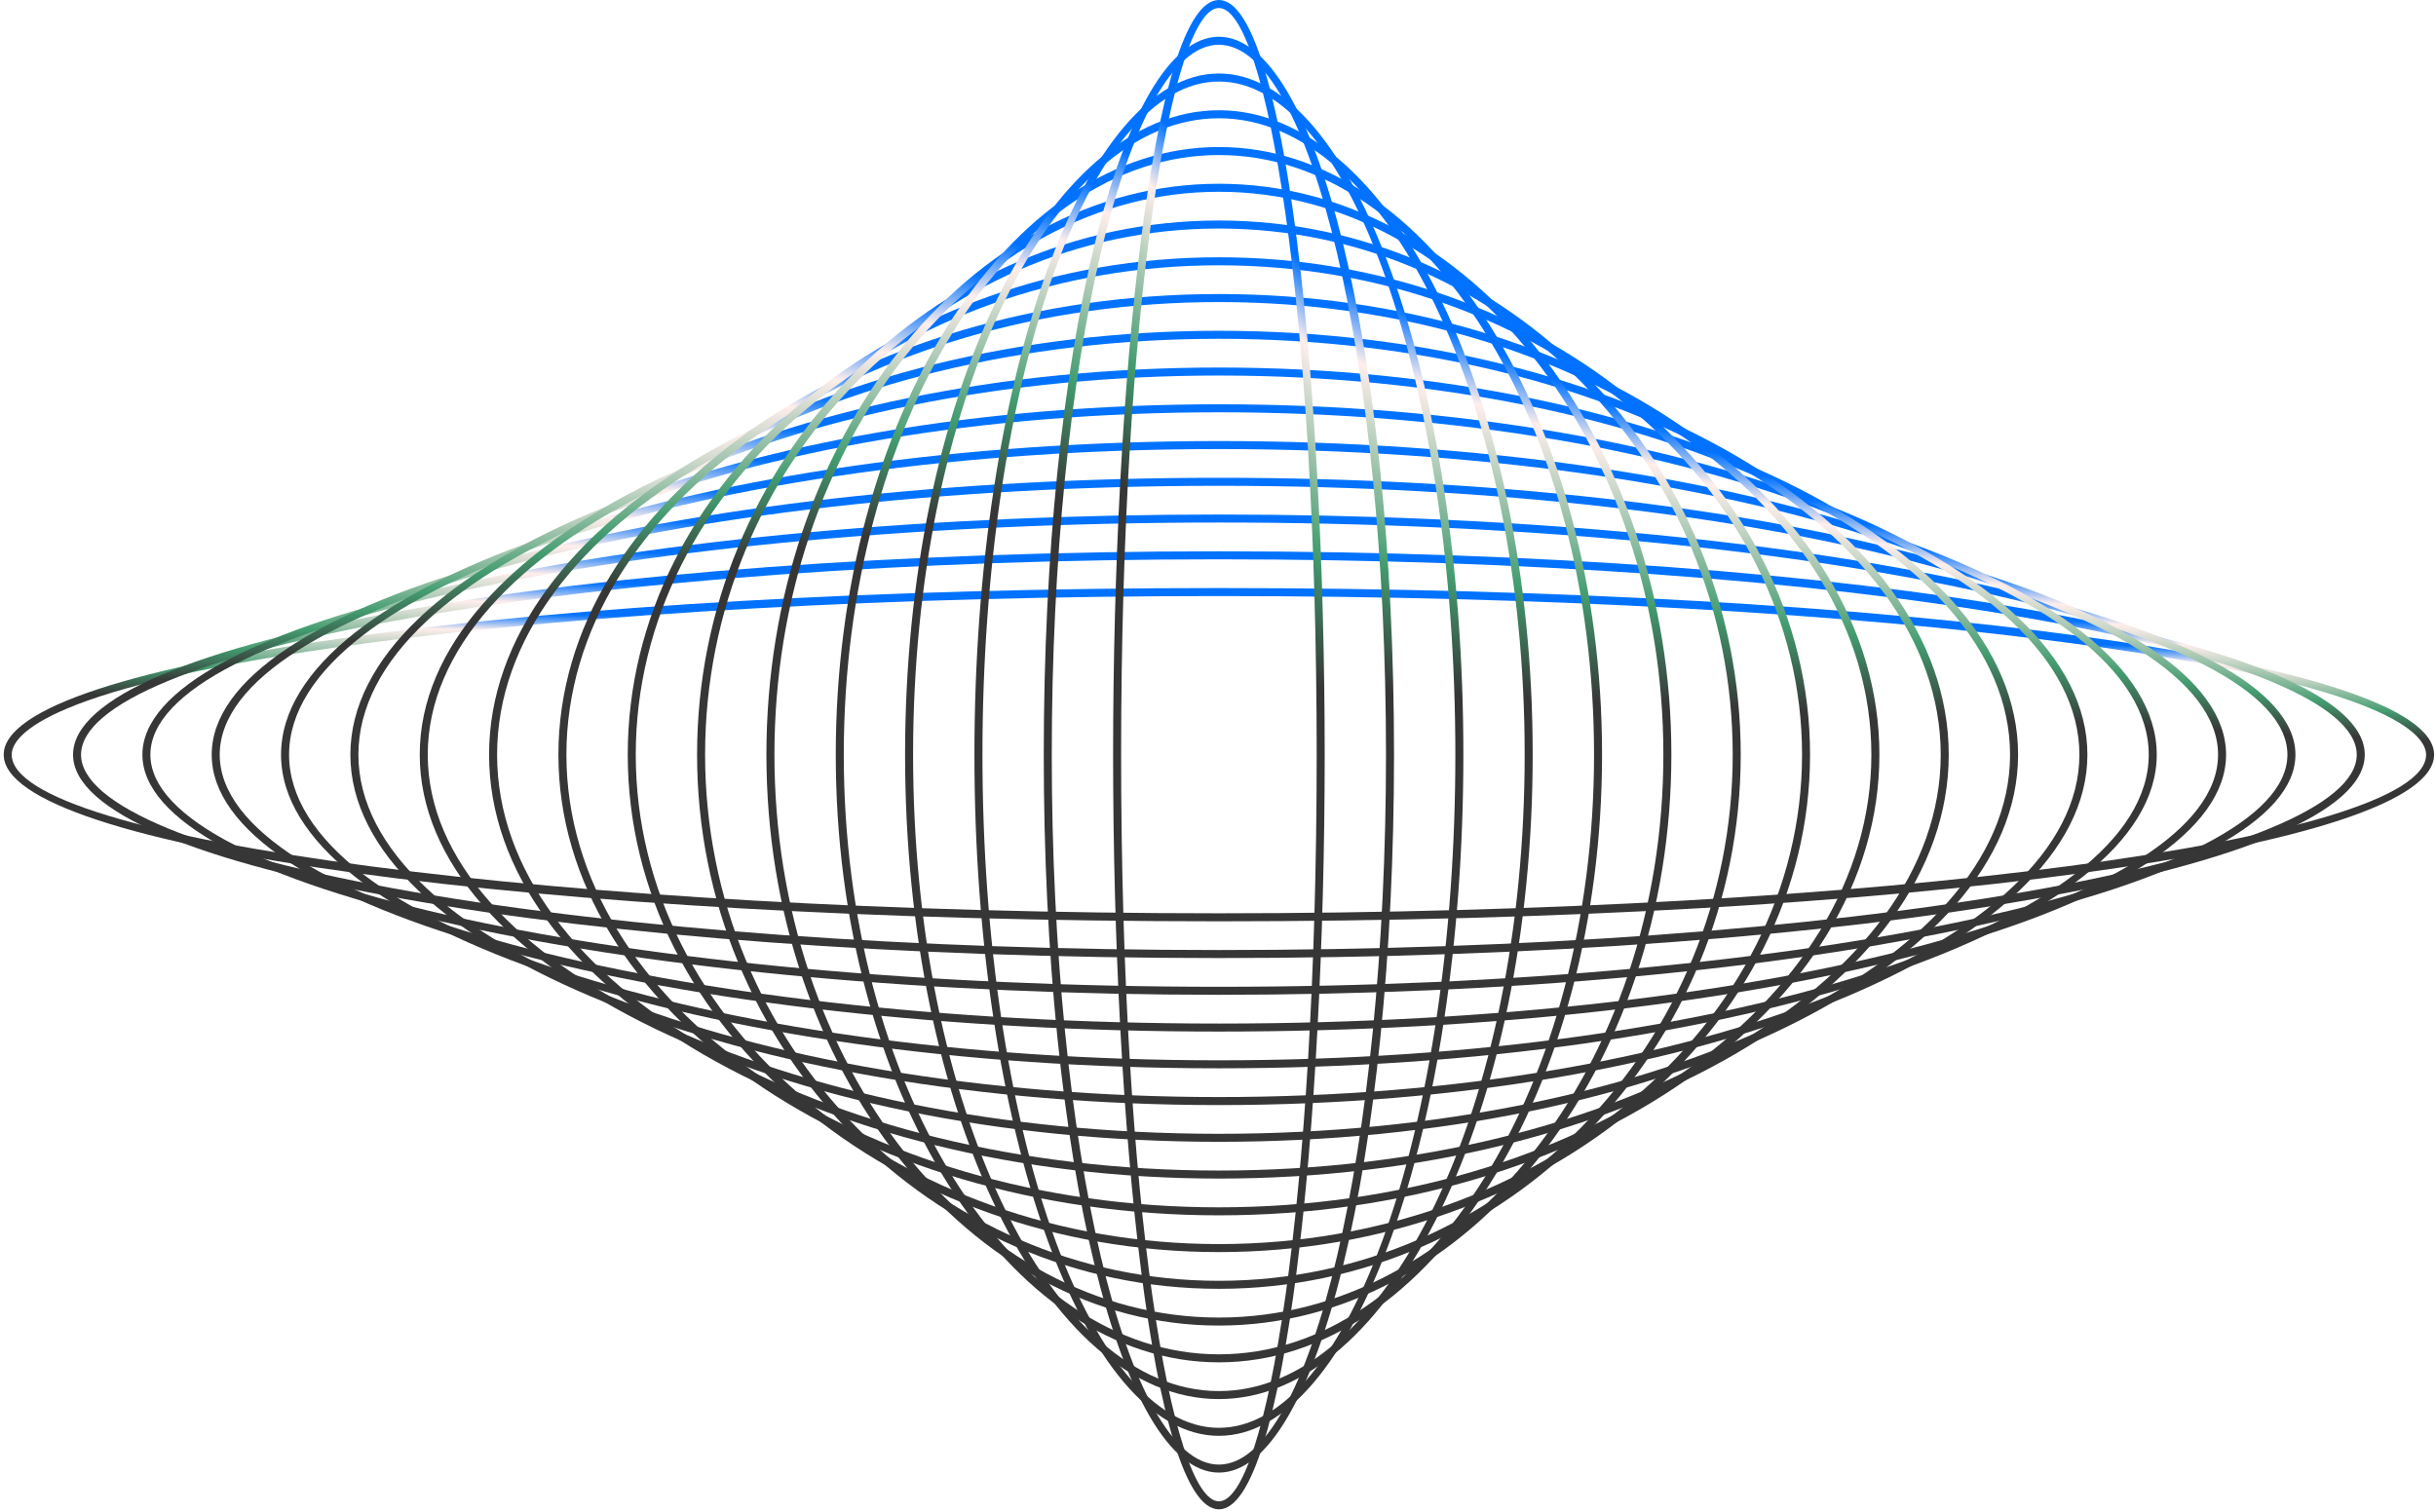
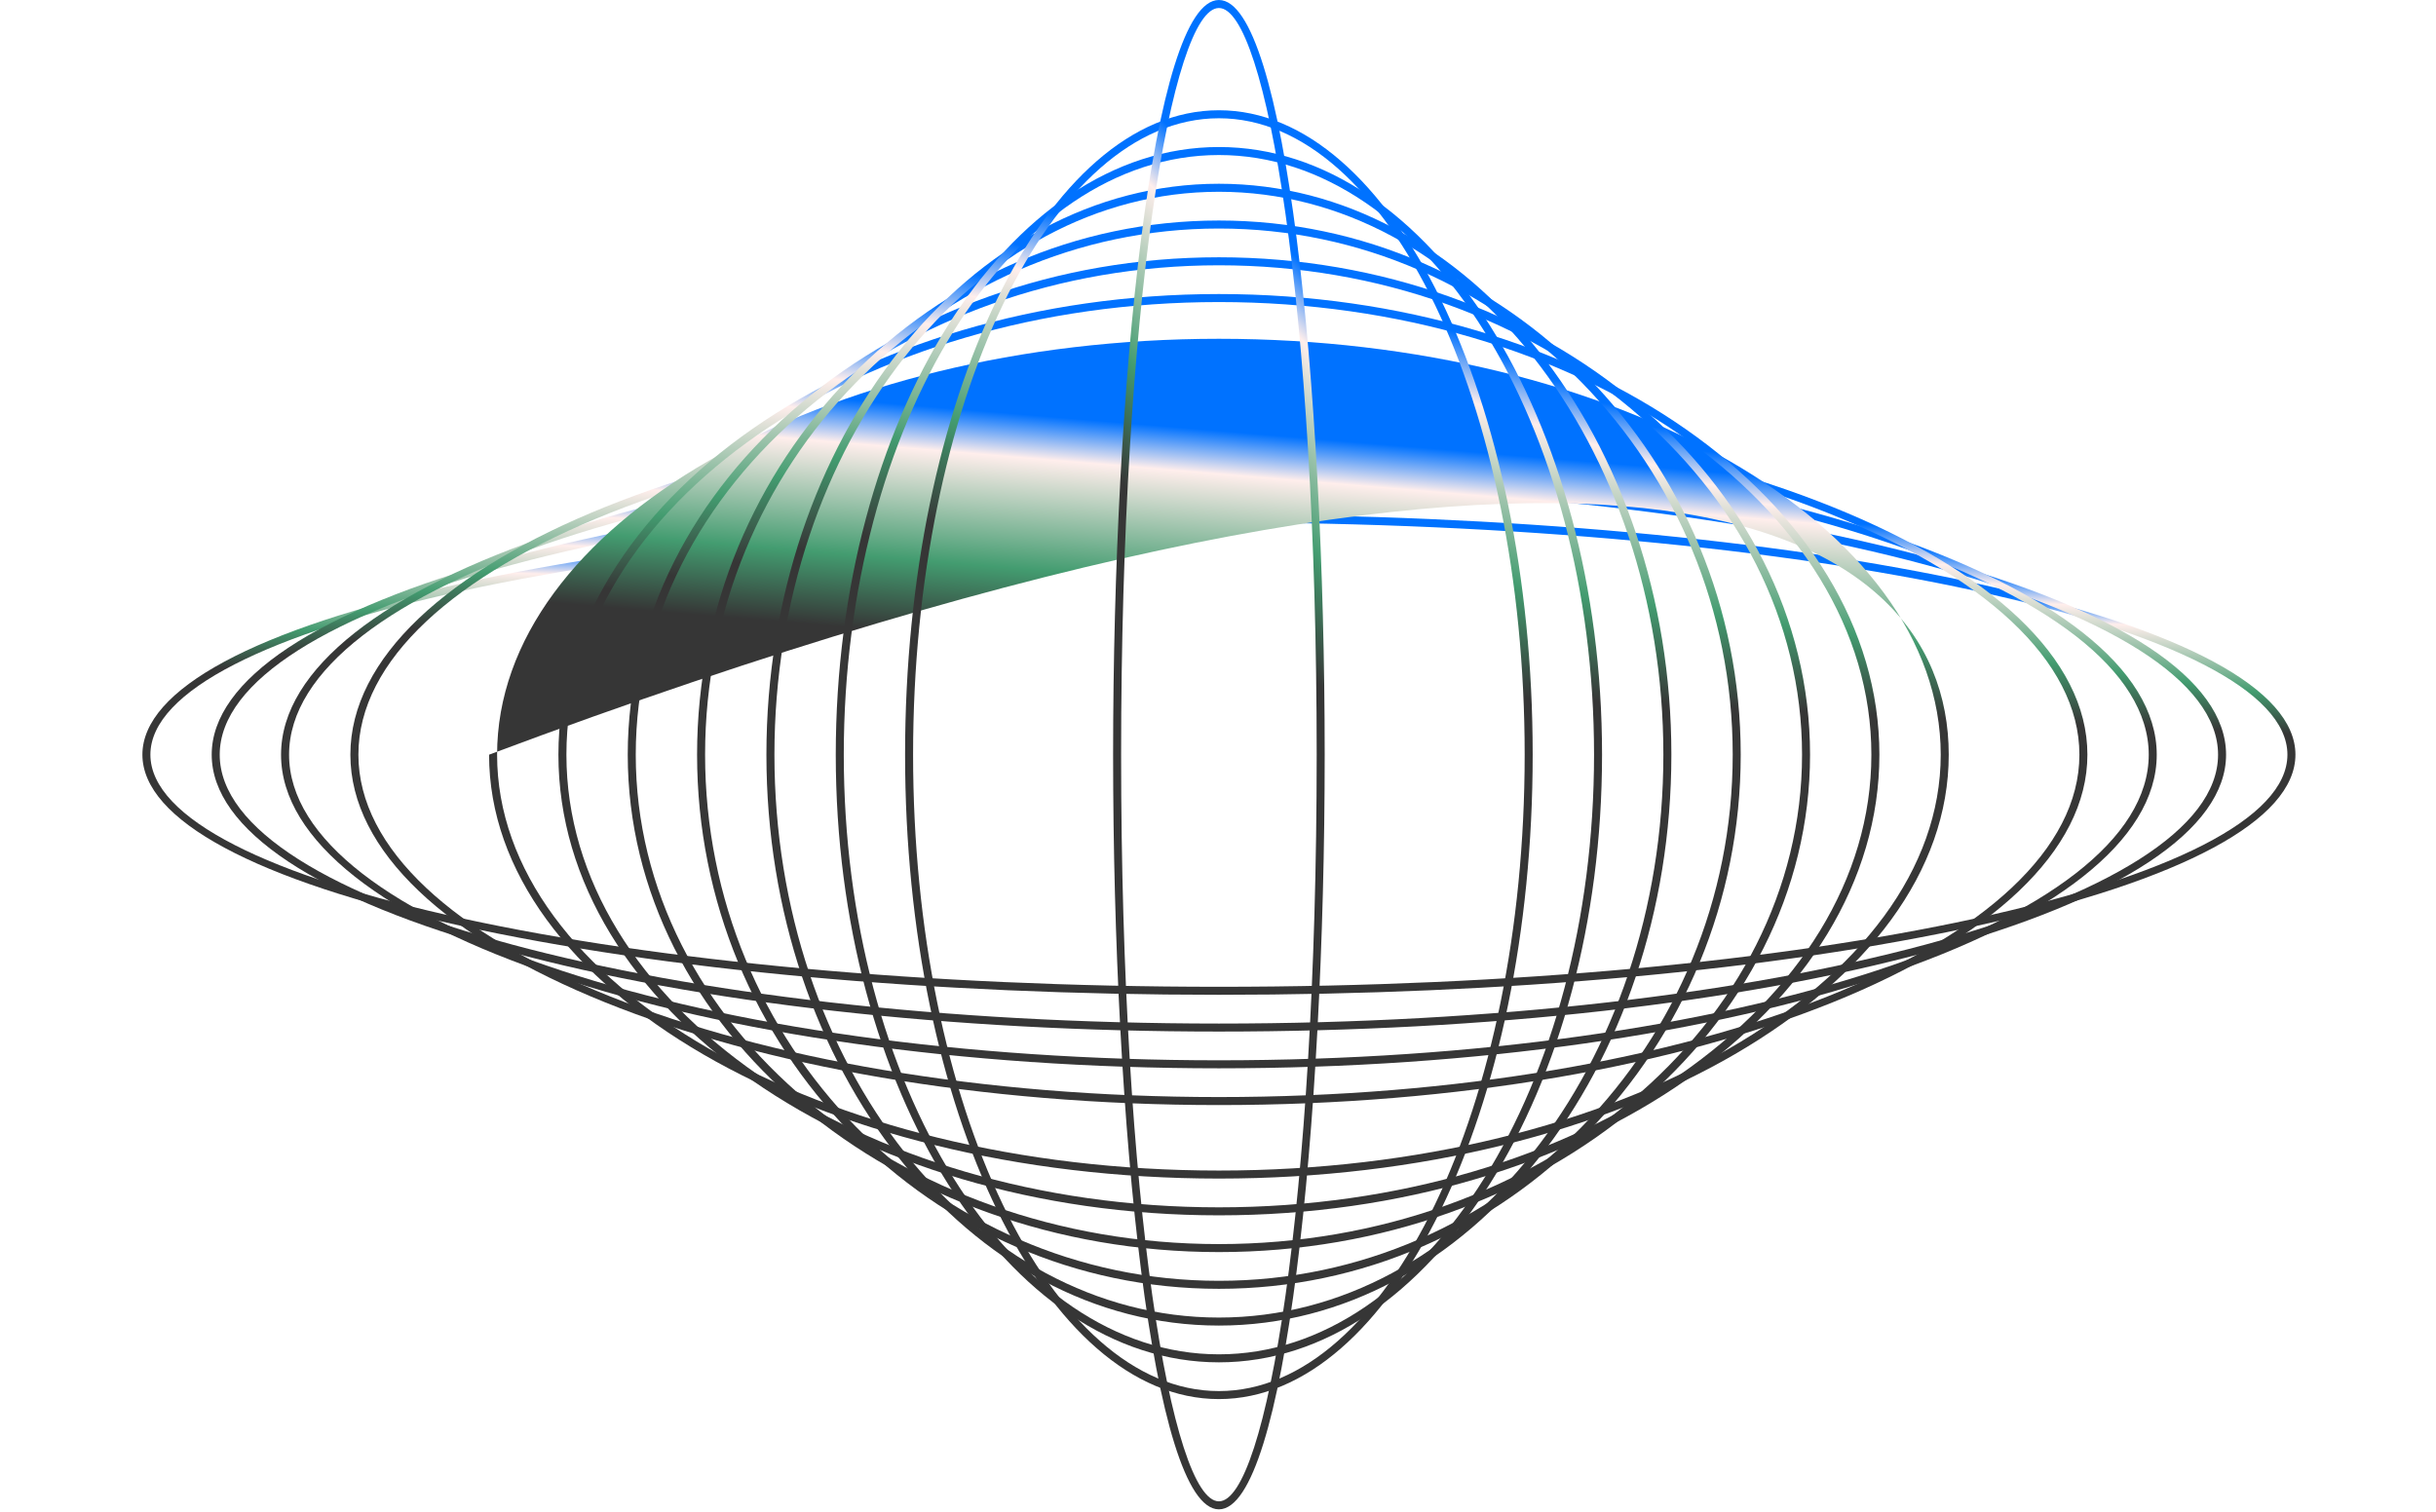
<svg xmlns="http://www.w3.org/2000/svg" width="472" height="293" viewBox="0 0 472 293" fill="none">
-   <path d="M471.631 146.252C471.631 164.359 368.207 178.544 236.176 178.544C104.143 178.544 0.719 164.359 0.719 146.252C0.719 128.145 104.143 113.96 236.176 113.96C368.207 113.962 471.631 128.147 471.631 146.252ZM2.271 146.252C2.271 162.914 109.385 176.992 236.176 176.992C362.965 176.992 470.079 162.914 470.079 146.252C470.079 142.532 463.447 132.985 402.015 124.738C357.723 118.789 298.827 115.514 236.176 115.514C173.525 115.514 114.627 118.789 70.335 124.738C8.902 132.987 2.271 142.532 2.271 146.252Z" fill="url(#paint0_linear_103_2786)" />
-   <path d="M458.197 146.253C458.197 168.354 360.673 185.665 236.176 185.665C111.676 185.665 14.154 168.354 14.154 146.253C14.154 124.151 111.678 106.84 236.176 106.84C360.673 106.84 458.197 124.151 458.197 146.253ZM15.704 146.253C15.704 156.01 39.089 165.689 79.863 172.809C121.608 180.099 177.12 184.113 236.174 184.113C295.227 184.113 350.739 180.099 392.485 172.809C433.258 165.689 456.643 156.01 456.643 146.253C456.643 136.495 433.258 126.816 392.485 119.696C350.739 112.406 295.229 108.392 236.174 108.392C177.12 108.392 121.608 112.406 79.863 119.696C39.089 126.816 15.704 136.497 15.704 146.253Z" fill="url(#paint1_linear_103_2786)" />
  <path d="M444.765 146.249C444.765 158.874 422.932 170.634 383.291 179.365C343.987 188.019 291.742 192.786 236.178 192.786C180.615 192.786 128.371 188.021 89.067 179.365C49.424 170.634 27.591 158.874 27.591 146.249C27.591 133.624 49.424 121.864 89.067 113.133C128.371 104.479 180.615 99.712 236.178 99.712C291.741 99.712 343.985 104.479 383.291 113.133C422.932 121.864 444.765 133.626 444.765 146.249ZM29.141 146.249C29.141 171.053 122.016 191.234 236.176 191.234C350.336 191.234 443.211 171.053 443.211 146.249C443.211 121.445 350.336 101.264 236.176 101.264C122.018 101.266 29.141 121.445 29.141 146.249Z" fill="url(#paint2_linear_103_2786)" />
  <path d="M431.324 146.252C431.324 160.76 410.902 174.307 373.821 184.396C337.043 194.401 288.16 199.912 236.173 199.912C184.185 199.912 135.302 194.401 98.525 184.396C61.443 174.308 41.02 160.762 41.02 146.252C41.02 131.745 61.441 118.198 98.525 108.108C135.302 98.103 184.185 92.593 236.173 92.593C288.16 92.593 337.043 98.103 373.821 108.108C410.902 118.198 431.324 131.745 431.324 146.252ZM42.572 146.252C42.572 174.984 129.42 198.36 236.173 198.36C342.923 198.36 429.772 174.984 429.772 146.252C429.772 117.52 342.923 94.145 236.173 94.145C129.42 94.147 42.572 117.52 42.572 146.252Z" fill="url(#paint3_linear_103_2786)" />
  <path d="M417.89 146.253C417.89 179.767 336.373 207.033 236.173 207.033C135.973 207.033 54.456 179.767 54.456 146.253C54.456 112.737 135.975 85.473 236.173 85.473C336.371 85.473 417.89 112.739 417.89 146.253ZM56.01 146.253C56.01 178.911 136.831 205.481 236.175 205.481C335.518 205.481 416.34 178.911 416.34 146.253C416.34 113.595 335.518 87.025 236.175 87.025C136.831 87.025 56.01 113.595 56.01 146.253Z" fill="url(#paint4_linear_103_2786)" />
  <path d="M404.455 146.251C404.455 183.693 328.963 214.156 236.173 214.156C143.382 214.156 67.89 183.693 67.89 146.251C67.89 108.809 143.38 78.349 236.173 78.349C328.963 78.349 404.455 108.811 404.455 146.251ZM69.444 146.251C69.444 182.837 144.238 212.603 236.174 212.603C328.111 212.603 402.905 182.837 402.905 146.251C402.905 109.665 328.111 79.901 236.174 79.901C144.238 79.901 69.444 109.665 69.444 146.251Z" fill="url(#paint5_linear_103_2786)" />
-   <path d="M391.025 146.251C391.025 187.62 321.561 221.278 236.176 221.278C150.793 221.278 81.329 187.62 81.329 146.251C81.329 104.883 150.793 71.225 236.176 71.225C321.561 71.227 391.025 104.883 391.025 146.251ZM82.881 146.251C82.881 186.766 151.649 219.726 236.176 219.726C320.703 219.726 389.471 186.766 389.471 146.251C389.471 105.737 320.701 72.777 236.176 72.777C151.651 72.779 82.881 105.739 82.881 146.251Z" fill="url(#paint6_linear_103_2786)" />
-   <path d="M377.588 146.252C377.588 191.548 314.151 228.401 236.176 228.401C158.2 228.401 94.763 191.55 94.763 146.252C94.763 100.955 158.2 64.103 236.176 64.103C314.151 64.103 377.588 100.955 377.588 146.252ZM96.317 146.252C96.317 190.693 159.058 226.847 236.177 226.847C313.295 226.847 376.036 190.691 376.036 146.252C376.036 101.811 313.295 65.655 236.177 65.655C159.056 65.657 96.317 101.811 96.317 146.252Z" fill="url(#paint7_linear_103_2786)" />
+   <path d="M377.588 146.252C377.588 191.548 314.151 228.401 236.176 228.401C158.2 228.401 94.763 191.55 94.763 146.252C314.151 64.103 377.588 100.955 377.588 146.252ZM96.317 146.252C96.317 190.693 159.058 226.847 236.177 226.847C313.295 226.847 376.036 190.691 376.036 146.252C376.036 101.811 313.295 65.655 236.177 65.655C159.056 65.657 96.317 101.811 96.317 146.252Z" fill="url(#paint7_linear_103_2786)" />
  <path d="M364.152 146.254C364.152 195.479 306.741 235.526 236.175 235.526C165.608 235.526 108.198 195.479 108.198 146.254C108.198 97.031 165.609 56.984 236.175 56.984C306.741 56.984 364.152 97.031 364.152 146.254ZM109.748 146.254C109.748 194.623 166.463 233.974 236.173 233.974C305.885 233.974 362.598 194.623 362.598 146.254C362.598 97.885 305.885 58.536 236.173 58.536C166.463 58.536 109.748 97.887 109.748 146.254Z" fill="url(#paint8_linear_103_2786)" />
  <path d="M350.717 146.254C350.717 199.404 299.334 242.648 236.175 242.648C173.015 242.648 121.632 199.404 121.632 146.254C121.632 93.103 173.015 49.859 236.175 49.859C299.333 49.861 350.717 93.103 350.717 146.254ZM123.184 146.254C123.184 198.55 173.871 241.096 236.175 241.096C298.479 241.096 349.165 198.55 349.165 146.254C349.165 93.957 298.477 51.411 236.175 51.411C173.872 51.411 123.184 93.959 123.184 146.254Z" fill="url(#paint9_linear_103_2786)" />
  <path d="M337.282 146.251C337.282 203.33 291.925 249.767 236.175 249.767C180.423 249.767 135.066 203.33 135.066 146.251C135.066 89.172 180.423 42.734 236.175 42.734C291.925 42.736 337.282 89.172 337.282 146.251ZM136.619 146.251C136.619 202.474 181.279 248.215 236.175 248.215C291.069 248.215 335.73 202.474 335.73 146.251C335.73 90.028 291.069 44.286 236.175 44.286C181.279 44.288 136.619 90.03 136.619 146.251Z" fill="url(#paint10_linear_103_2786)" />
  <path d="M323.845 146.25C323.845 207.256 284.515 256.889 236.173 256.889C187.83 256.889 148.5 207.258 148.5 146.25C148.5 85.245 187.83 35.611 236.173 35.611C284.515 35.611 323.845 85.245 323.845 146.25ZM150.054 146.25C150.054 206.4 188.688 255.335 236.175 255.335C283.661 255.335 322.295 206.4 322.295 146.25C322.295 86.101 283.663 37.165 236.175 37.165C188.686 37.165 150.054 86.101 150.054 146.25Z" fill="url(#paint11_linear_103_2786)" />
  <path d="M310.414 146.253C310.414 211.186 277.112 264.014 236.175 264.014C195.24 264.014 161.938 211.186 161.938 146.253C161.938 81.319 195.24 28.491 236.175 28.491C277.112 28.491 310.414 81.321 310.414 146.253ZM163.491 146.253C163.491 210.33 196.096 262.462 236.175 262.462C276.254 262.462 308.862 210.332 308.862 146.253C308.862 82.175 276.254 30.043 236.175 30.043C196.096 30.043 163.491 82.175 163.491 146.253Z" fill="url(#paint12_linear_103_2786)" />
  <path d="M296.973 146.251C296.973 215.113 269.698 271.135 236.171 271.135C202.644 271.135 175.368 215.113 175.368 146.251C175.368 77.39 202.644 21.367 236.171 21.367C269.698 21.367 296.973 77.391 296.973 146.251ZM176.92 146.251C176.92 214.255 203.499 269.583 236.171 269.583C268.842 269.583 295.421 214.257 295.421 146.251C295.421 78.245 268.842 22.919 236.171 22.919C203.501 22.921 176.92 78.247 176.92 146.251Z" fill="url(#paint13_linear_103_2786)" />
-   <path d="M283.543 146.251C283.543 219.039 262.293 278.258 236.174 278.258C210.055 278.258 188.806 219.039 188.806 146.251C188.806 73.464 210.055 14.245 236.174 14.245C262.293 14.247 283.543 73.466 283.543 146.251ZM190.36 146.251C190.36 218.183 210.912 276.704 236.176 276.704C261.438 276.704 281.99 218.183 281.99 146.251C281.99 74.32 261.438 15.799 236.176 15.799C210.912 15.799 190.36 74.32 190.36 146.251Z" fill="url(#paint14_linear_103_2786)" />
-   <path d="M270.106 146.251C270.106 224.267 255.201 285.38 236.174 285.38C217.145 285.38 202.239 224.267 202.239 146.251C202.239 68.234 217.145 7.122 236.174 7.122C255.201 7.122 270.106 68.236 270.106 146.251ZM203.791 146.251C203.791 222.111 218.318 283.828 236.172 283.828C254.026 283.828 268.552 222.111 268.552 146.251C268.552 70.391 254.026 8.674 236.172 8.674C218.318 8.674 203.791 70.391 203.791 146.251Z" fill="url(#paint15_linear_103_2786)" />
  <path d="M256.672 146.251C256.672 218.142 249.005 292.502 236.175 292.502C223.343 292.502 215.677 218.142 215.677 146.251C215.677 74.361 223.343 0 236.175 0C249.003 0.002 256.672 74.362 256.672 146.251ZM217.229 146.251C217.229 232.807 227.026 290.95 236.175 290.95C245.325 290.95 255.12 232.807 255.12 146.251C255.12 59.695 245.323 1.552 236.175 1.552C227.024 1.554 217.229 59.697 217.229 146.251Z" fill="url(#paint16_linear_103_2786)" />
  <defs>
    <linearGradient id="paint0_linear_103_2786" x1="44.834" y1="135.144" x2="45.175" y2="117.819" gradientUnits="userSpaceOnUse">
      <stop stop-color="#363636" />
      <stop offset="0.32" stop-color="#439C70" />
      <stop offset="0.81" stop-color="#FFEEEC" />
      <stop offset="1" stop-color="#0072FF" />
    </linearGradient>
    <linearGradient id="paint1_linear_103_2786" x1="55.753" y1="132.694" x2="56.291" y2="111.555" gradientUnits="userSpaceOnUse">
      <stop stop-color="#363636" />
      <stop offset="0.32" stop-color="#439C70" />
      <stop offset="0.81" stop-color="#FFEEEC" />
      <stop offset="1" stop-color="#0072FF" />
    </linearGradient>
    <linearGradient id="paint2_linear_103_2786" x1="66.672" y1="130.24" x2="67.47" y2="105.289" gradientUnits="userSpaceOnUse">
      <stop stop-color="#363636" />
      <stop offset="0.32" stop-color="#439C70" />
      <stop offset="0.81" stop-color="#FFEEEC" />
      <stop offset="1" stop-color="#0072FF" />
    </linearGradient>
    <linearGradient id="paint3_linear_103_2786" x1="77.584" y1="127.793" x2="78.717" y2="99.039" gradientUnits="userSpaceOnUse">
      <stop stop-color="#363636" />
      <stop offset="0.32" stop-color="#439C70" />
      <stop offset="0.81" stop-color="#FFEEEC" />
      <stop offset="1" stop-color="#0072FF" />
    </linearGradient>
    <linearGradient id="paint4_linear_103_2786" x1="88.503" y1="125.344" x2="90.063" y2="92.798" gradientUnits="userSpaceOnUse">
      <stop stop-color="#363636" />
      <stop offset="0.32" stop-color="#439C70" />
      <stop offset="0.81" stop-color="#FFEEEC" />
      <stop offset="1" stop-color="#0072FF" />
    </linearGradient>
    <linearGradient id="paint5_linear_103_2786" x1="99.419" y1="122.893" x2="101.52" y2="86.571" gradientUnits="userSpaceOnUse">
      <stop stop-color="#363636" />
      <stop offset="0.32" stop-color="#439C70" />
      <stop offset="0.81" stop-color="#FFEEEC" />
      <stop offset="1" stop-color="#0072FF" />
    </linearGradient>
    <linearGradient id="paint6_linear_103_2786" x1="110.342" y1="120.442" x2="113.125" y2="80.368" gradientUnits="userSpaceOnUse">
      <stop stop-color="#363636" />
      <stop offset="0.32" stop-color="#439C70" />
      <stop offset="0.81" stop-color="#FFEEEC" />
      <stop offset="1" stop-color="#0072FF" />
    </linearGradient>
    <linearGradient id="paint7_linear_103_2786" x1="121.258" y1="117.992" x2="124.904" y2="74.206" gradientUnits="userSpaceOnUse">
      <stop stop-color="#363636" />
      <stop offset="0.32" stop-color="#439C70" />
      <stop offset="0.81" stop-color="#FFEEEC" />
      <stop offset="1" stop-color="#0072FF" />
    </linearGradient>
    <linearGradient id="paint8_linear_103_2786" x1="132.176" y1="115.546" x2="136.92" y2="68.109" gradientUnits="userSpaceOnUse">
      <stop stop-color="#363636" />
      <stop offset="0.32" stop-color="#439C70" />
      <stop offset="0.81" stop-color="#FFEEEC" />
      <stop offset="1" stop-color="#0072FF" />
    </linearGradient>
    <linearGradient id="paint9_linear_103_2786" x1="143.093" y1="113.094" x2="149.245" y2="62.101" gradientUnits="userSpaceOnUse">
      <stop stop-color="#363636" />
      <stop offset="0.32" stop-color="#439C70" />
      <stop offset="0.81" stop-color="#FFEEEC" />
      <stop offset="1" stop-color="#0072FF" />
    </linearGradient>
    <linearGradient id="paint10_linear_103_2786" x1="154.01" y1="110.641" x2="161.992" y2="56.255" gradientUnits="userSpaceOnUse">
      <stop stop-color="#363636" />
      <stop offset="0.32" stop-color="#439C70" />
      <stop offset="0.81" stop-color="#FFEEEC" />
      <stop offset="1" stop-color="#0072FF" />
    </linearGradient>
    <linearGradient id="paint11_linear_103_2786" x1="164.927" y1="108.19" x2="175.328" y2="50.692" gradientUnits="userSpaceOnUse">
      <stop stop-color="#363636" />
      <stop offset="0.32" stop-color="#439C70" />
      <stop offset="0.81" stop-color="#FFEEEC" />
      <stop offset="1" stop-color="#0072FF" />
    </linearGradient>
    <linearGradient id="paint12_linear_103_2786" x1="175.848" y1="105.742" x2="189.513" y2="45.647" gradientUnits="userSpaceOnUse">
      <stop stop-color="#363636" />
      <stop offset="0.32" stop-color="#439C70" />
      <stop offset="0.81" stop-color="#FFEEEC" />
      <stop offset="1" stop-color="#0072FF" />
    </linearGradient>
    <linearGradient id="paint13_linear_103_2786" x1="186.76" y1="103.291" x2="204.921" y2="41.613" gradientUnits="userSpaceOnUse">
      <stop stop-color="#363636" />
      <stop offset="0.32" stop-color="#439C70" />
      <stop offset="0.81" stop-color="#FFEEEC" />
      <stop offset="1" stop-color="#0072FF" />
    </linearGradient>
    <linearGradient id="paint14_linear_103_2786" x1="197.681" y1="100.841" x2="222.089" y2="39.744" gradientUnits="userSpaceOnUse">
      <stop stop-color="#363636" />
      <stop offset="0.32" stop-color="#439C70" />
      <stop offset="0.81" stop-color="#FFEEEC" />
      <stop offset="1" stop-color="#0072FF" />
    </linearGradient>
    <linearGradient id="paint15_linear_103_2786" x1="208.597" y1="98.39" x2="241.216" y2="42.892" gradientUnits="userSpaceOnUse">
      <stop stop-color="#363636" />
      <stop offset="0.32" stop-color="#439C70" />
      <stop offset="0.81" stop-color="#FFEEEC" />
      <stop offset="1" stop-color="#0072FF" />
    </linearGradient>
    <linearGradient id="paint16_linear_103_2786" x1="219.517" y1="95.94" x2="258.754" y2="57.58" gradientUnits="userSpaceOnUse">
      <stop stop-color="#363636" />
      <stop offset="0.32" stop-color="#439C70" />
      <stop offset="0.81" stop-color="#FFEEEC" />
      <stop offset="1" stop-color="#0072FF" />
    </linearGradient>
  </defs>
</svg>